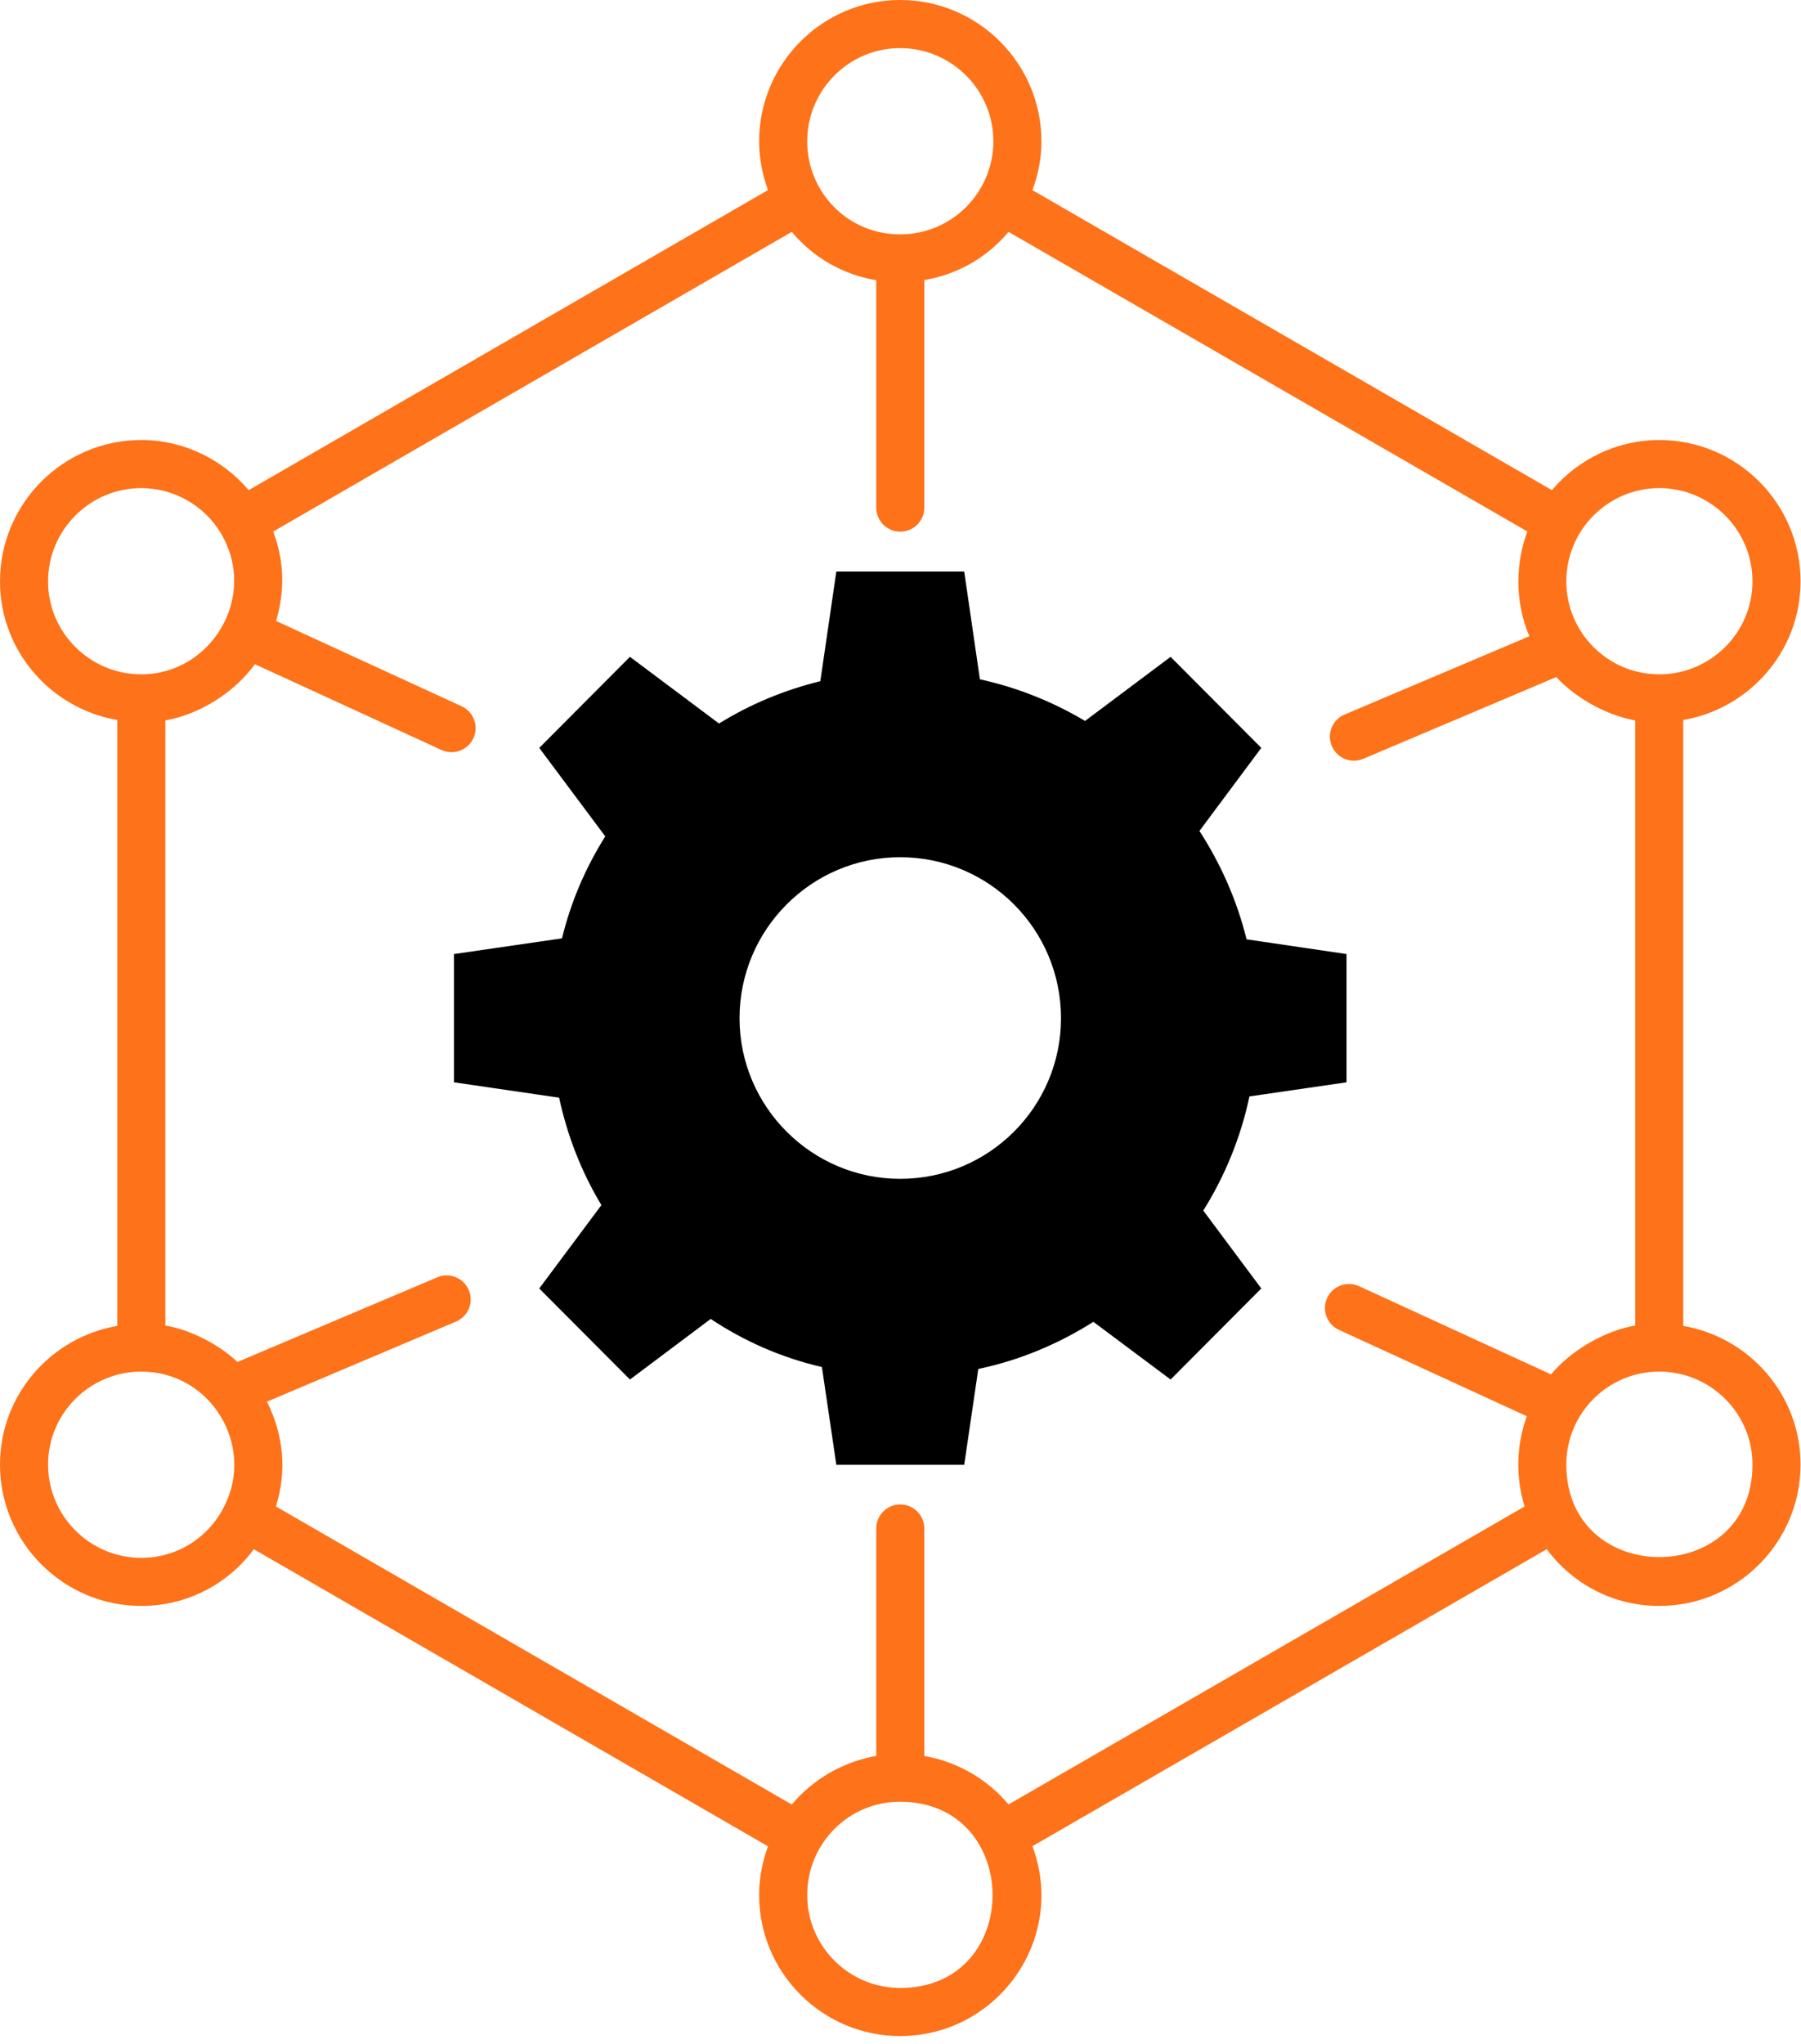
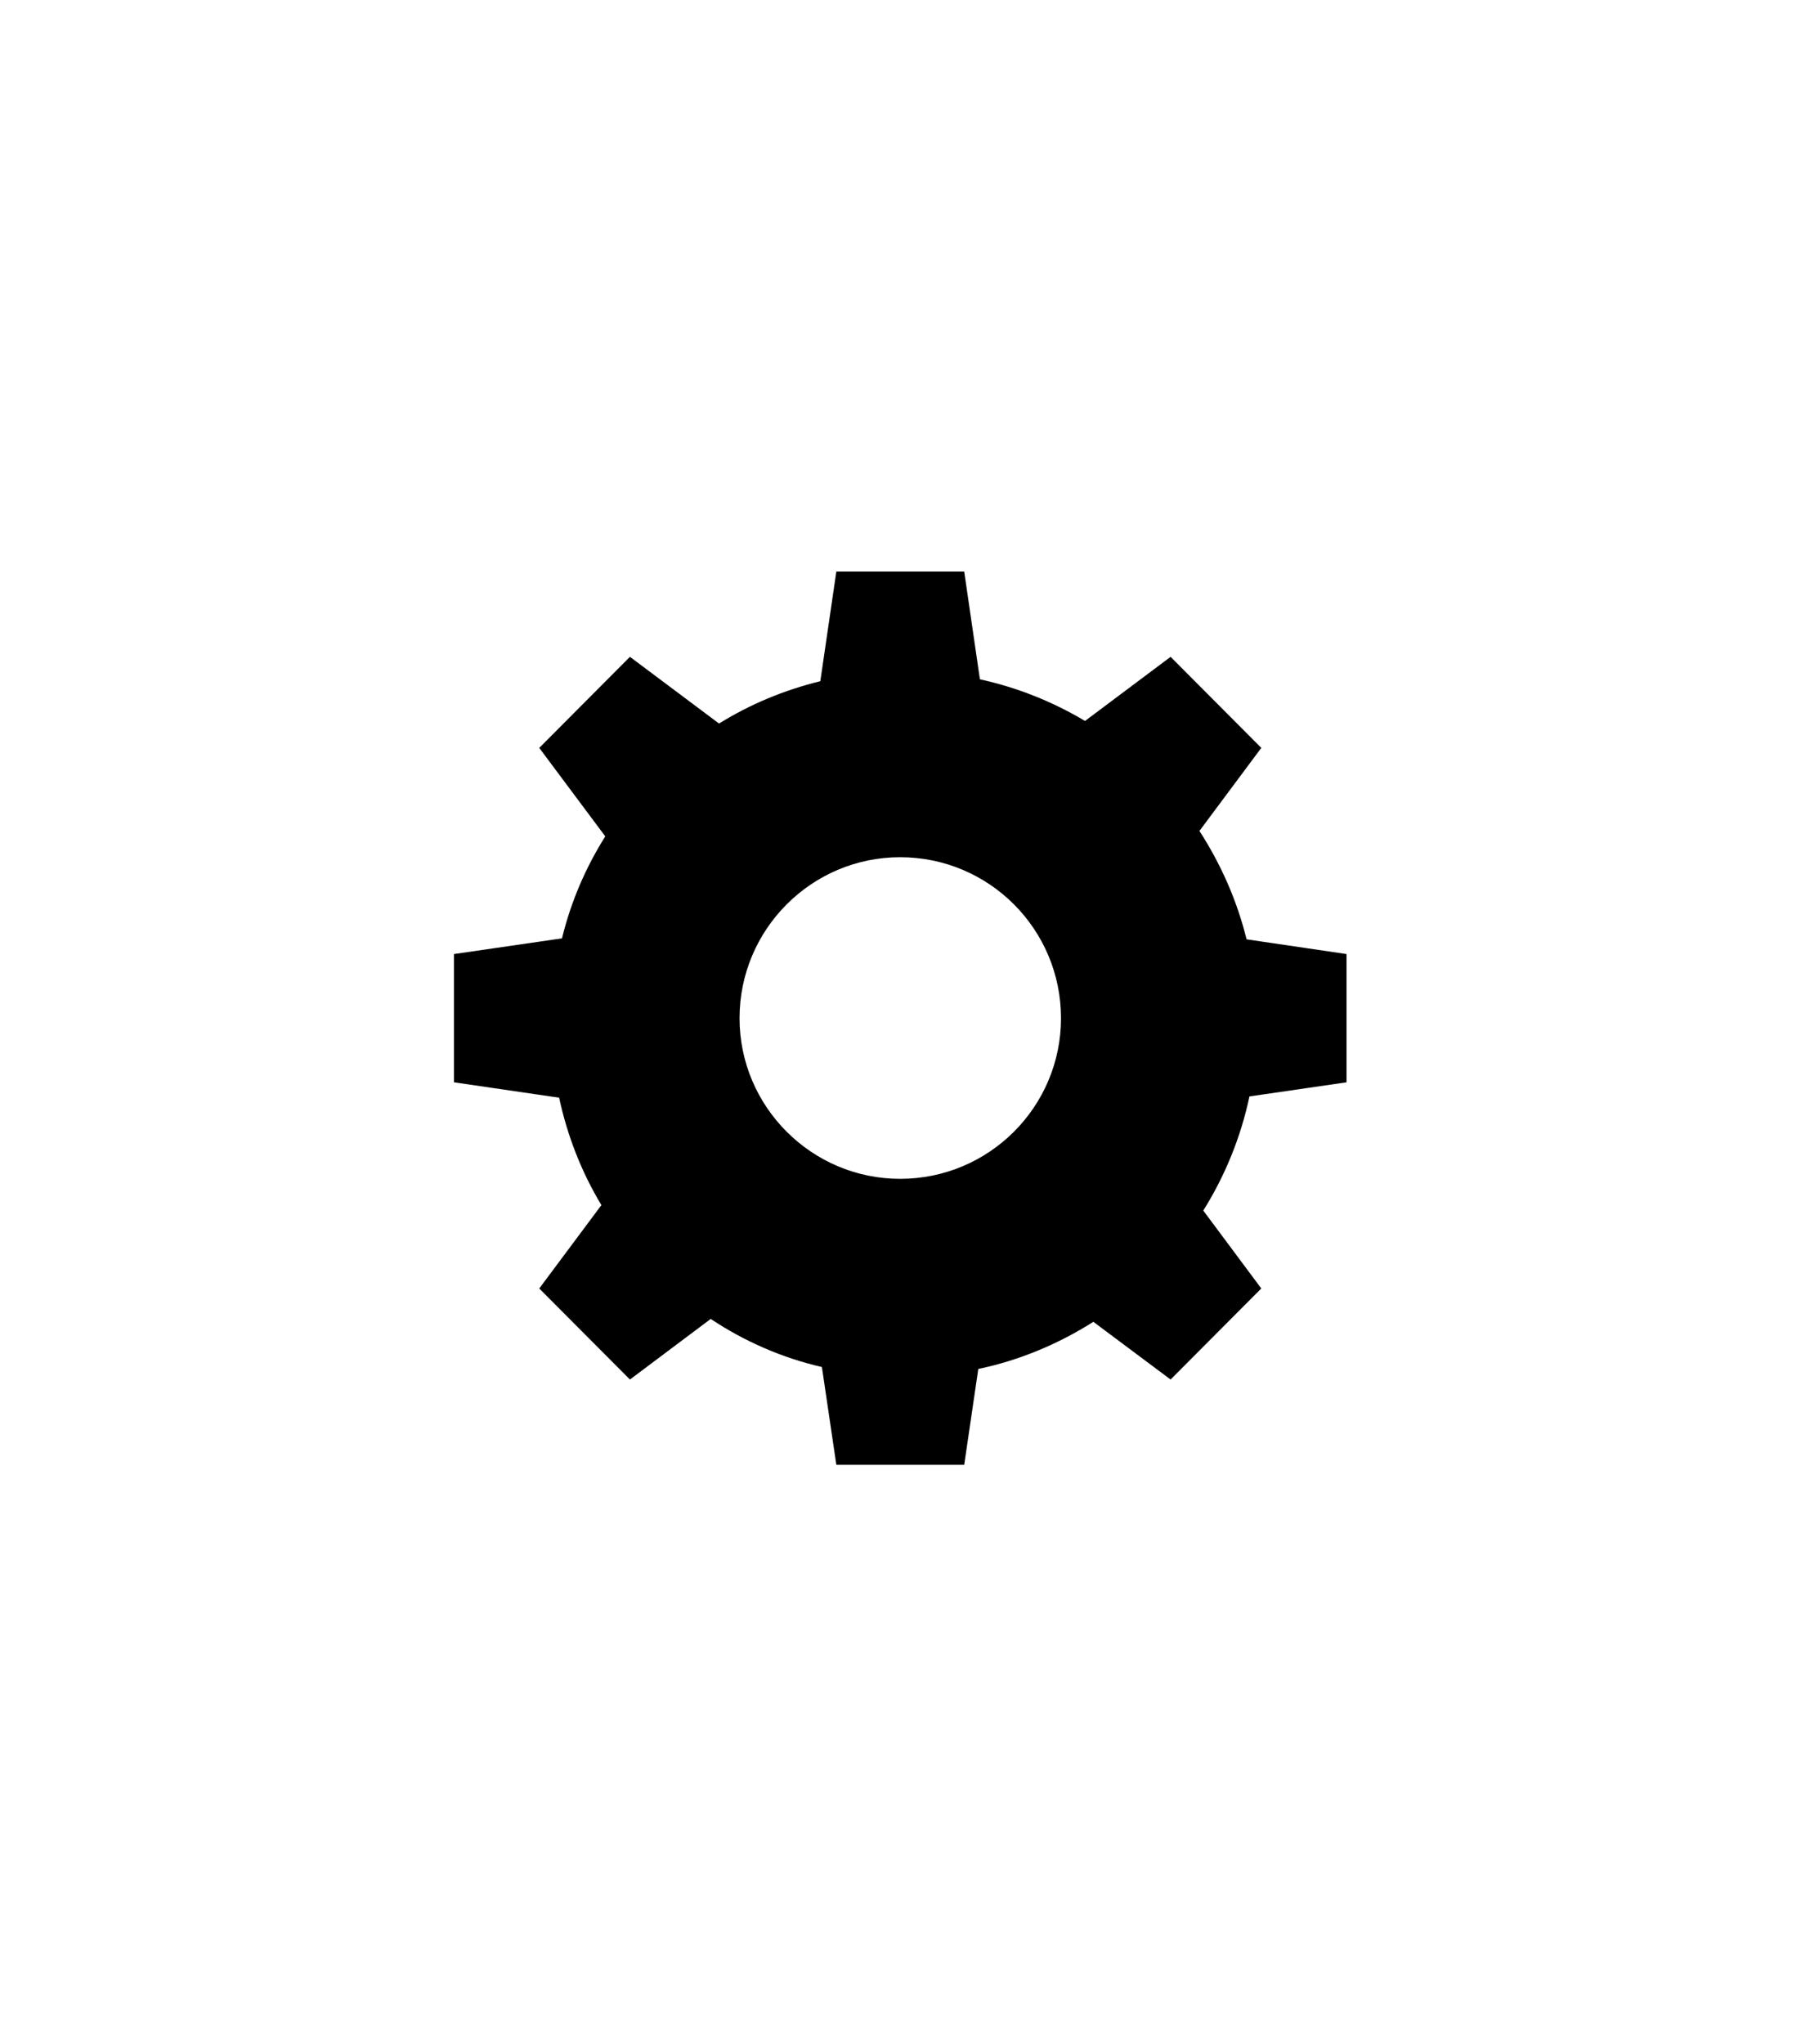
<svg xmlns="http://www.w3.org/2000/svg" width="67" height="76" viewBox="0 0 67 76" fill="none">
-   <path d="M66.984 21.618C66.984 18.72 64.625 16.361 61.725 16.361C60.177 16.361 58.719 17.062 57.733 18.226L38.408 7.071C38.622 6.495 38.743 5.883 38.743 5.258C38.743 2.358 36.385 0 33.486 0C30.594 0 28.241 2.358 28.241 5.258C28.241 5.877 28.359 6.488 28.571 7.068L9.251 18.226C8.264 17.063 6.805 16.361 5.257 16.361C2.358 16.361 0 18.719 0 21.618C0 24.205 1.89 26.347 4.363 26.773V49.303C1.89 49.73 0 51.872 0 54.458C0 57.358 2.358 59.716 5.257 59.716C6.939 59.716 8.468 58.92 9.443 57.607L28.571 68.654C28.359 69.232 28.241 69.843 28.241 70.464C28.241 73.356 30.594 75.709 33.486 75.709C37.1 75.709 39.697 72.111 38.408 68.65L57.542 57.606C58.519 58.922 60.047 59.716 61.725 59.716C64.624 59.716 66.983 57.358 66.983 54.458C66.983 51.872 65.092 49.73 62.62 49.303V26.773C65.092 26.347 66.984 24.205 66.984 21.618ZM33.486 1.789C35.399 1.789 36.955 3.345 36.955 5.258C36.955 7.125 35.437 8.715 33.486 8.715C31.528 8.715 30.029 7.139 30.029 5.258C30.029 3.345 31.58 1.789 33.486 1.789ZM1.788 21.618C1.788 19.706 3.344 18.15 5.257 18.15C6.475 18.15 7.615 18.803 8.231 19.851C9.609 22.212 7.845 25.075 5.257 25.075C3.344 25.075 1.788 23.524 1.788 21.618ZM8.345 56.006C7.757 57.191 6.574 57.928 5.257 57.928C3.344 57.928 1.788 56.371 1.788 54.458C1.788 52.552 3.344 51.002 5.257 51.002C7.857 51.002 9.491 53.763 8.345 56.006ZM33.486 73.921C31.58 73.921 30.029 72.37 30.029 70.464C30.029 68.575 31.54 66.998 33.482 66.996C33.486 66.996 33.488 66.998 33.492 66.998C33.493 66.998 33.495 66.997 33.496 66.997C38.054 67.01 38.085 73.921 33.486 73.921ZM57.7 51.106L50.558 47.825C50.114 47.623 49.579 47.815 49.372 48.264C49.273 48.48 49.264 48.726 49.346 48.948C49.428 49.17 49.595 49.351 49.811 49.45L56.801 52.662C56.397 53.765 56.389 54.96 56.718 56.017L37.518 67.098C36.757 66.183 35.647 65.514 34.386 65.295V56.836C34.386 56.342 33.985 55.942 33.492 55.942C32.998 55.942 32.598 56.342 32.598 56.836V65.293C31.397 65.503 30.268 66.132 29.456 67.1L10.265 56.017C10.666 54.739 10.568 53.395 9.931 52.12L16.964 49.142C17.073 49.096 17.171 49.03 17.253 48.946C17.336 48.863 17.401 48.764 17.445 48.655C17.489 48.546 17.512 48.429 17.511 48.312C17.509 48.194 17.485 48.078 17.439 47.97C17.247 47.515 16.719 47.304 16.268 47.496L8.834 50.644C8.079 49.94 7.045 49.443 6.151 49.289V26.787C7.38 26.576 8.685 25.791 9.483 24.698L16.425 27.888C16.641 27.987 16.887 27.996 17.11 27.914C17.332 27.831 17.513 27.664 17.612 27.448C17.711 27.233 17.72 26.987 17.638 26.765C17.555 26.542 17.388 26.362 17.173 26.262L10.271 23.091C10.613 21.936 10.565 20.836 10.164 19.764L29.456 8.622C30.26 9.59 31.376 10.215 32.598 10.42V18.876C32.598 19.37 32.999 19.77 33.492 19.77C33.986 19.77 34.386 19.37 34.386 18.876V10.416C35.658 10.195 36.738 9.555 37.519 8.622L56.821 19.764C56.376 20.947 56.349 22.371 56.894 23.659L50.02 26.57C49.912 26.616 49.813 26.682 49.731 26.766C49.648 26.849 49.583 26.948 49.539 27.057C49.495 27.166 49.473 27.283 49.474 27.4C49.475 27.518 49.499 27.634 49.545 27.742C49.591 27.85 49.657 27.948 49.741 28.03C49.825 28.113 49.923 28.178 50.032 28.222C50.141 28.266 50.257 28.288 50.375 28.287C50.492 28.286 50.608 28.262 50.716 28.216L57.895 25.176L57.899 25.18C58.709 26.05 59.894 26.626 60.832 26.787V49.289C59.67 49.489 58.425 50.236 57.7 51.106ZM65.195 54.458C65.195 59.04 58.269 59.054 58.269 54.458C58.269 52.552 59.819 51.002 61.725 51.002C63.638 51.002 65.195 52.552 65.195 54.458ZM61.725 25.075C59.819 25.075 58.269 23.524 58.269 21.618C58.269 19.696 59.835 18.15 61.725 18.15C63.638 18.15 65.195 19.706 65.195 21.618C65.195 23.524 63.638 25.075 61.725 25.075Z" fill="#FE7219" />
  <path d="M44.621 30.898L46.922 27.81L43.548 24.424L40.365 26.808C39.161 26.093 37.861 25.569 36.454 25.259L35.87 21.252H31.113L30.517 25.33C29.158 25.664 27.906 26.188 26.749 26.904L23.435 24.424L20.061 27.81L22.517 31.1C21.789 32.257 21.241 33.521 20.907 34.892L16.889 35.476V40.245L20.8 40.817C21.11 42.248 21.634 43.584 22.373 44.811L20.061 47.911L23.435 51.297L26.439 49.044C27.679 49.867 29.074 50.487 30.576 50.832L31.113 54.469H35.87L36.394 50.904C37.932 50.582 39.375 49.974 40.675 49.151L43.548 51.297L46.922 47.911L44.764 45.014C45.563 43.739 46.159 42.296 46.481 40.77L50.093 40.245V35.476L46.374 34.928C46.016 33.473 45.408 32.114 44.621 30.898ZM33.486 43.834C30.195 43.834 27.512 41.151 27.512 37.861C27.512 34.558 30.195 31.875 33.486 31.875C36.8 31.875 39.471 34.558 39.471 37.861C39.471 41.151 36.8 43.834 33.486 43.834Z" fill="black" />
</svg>